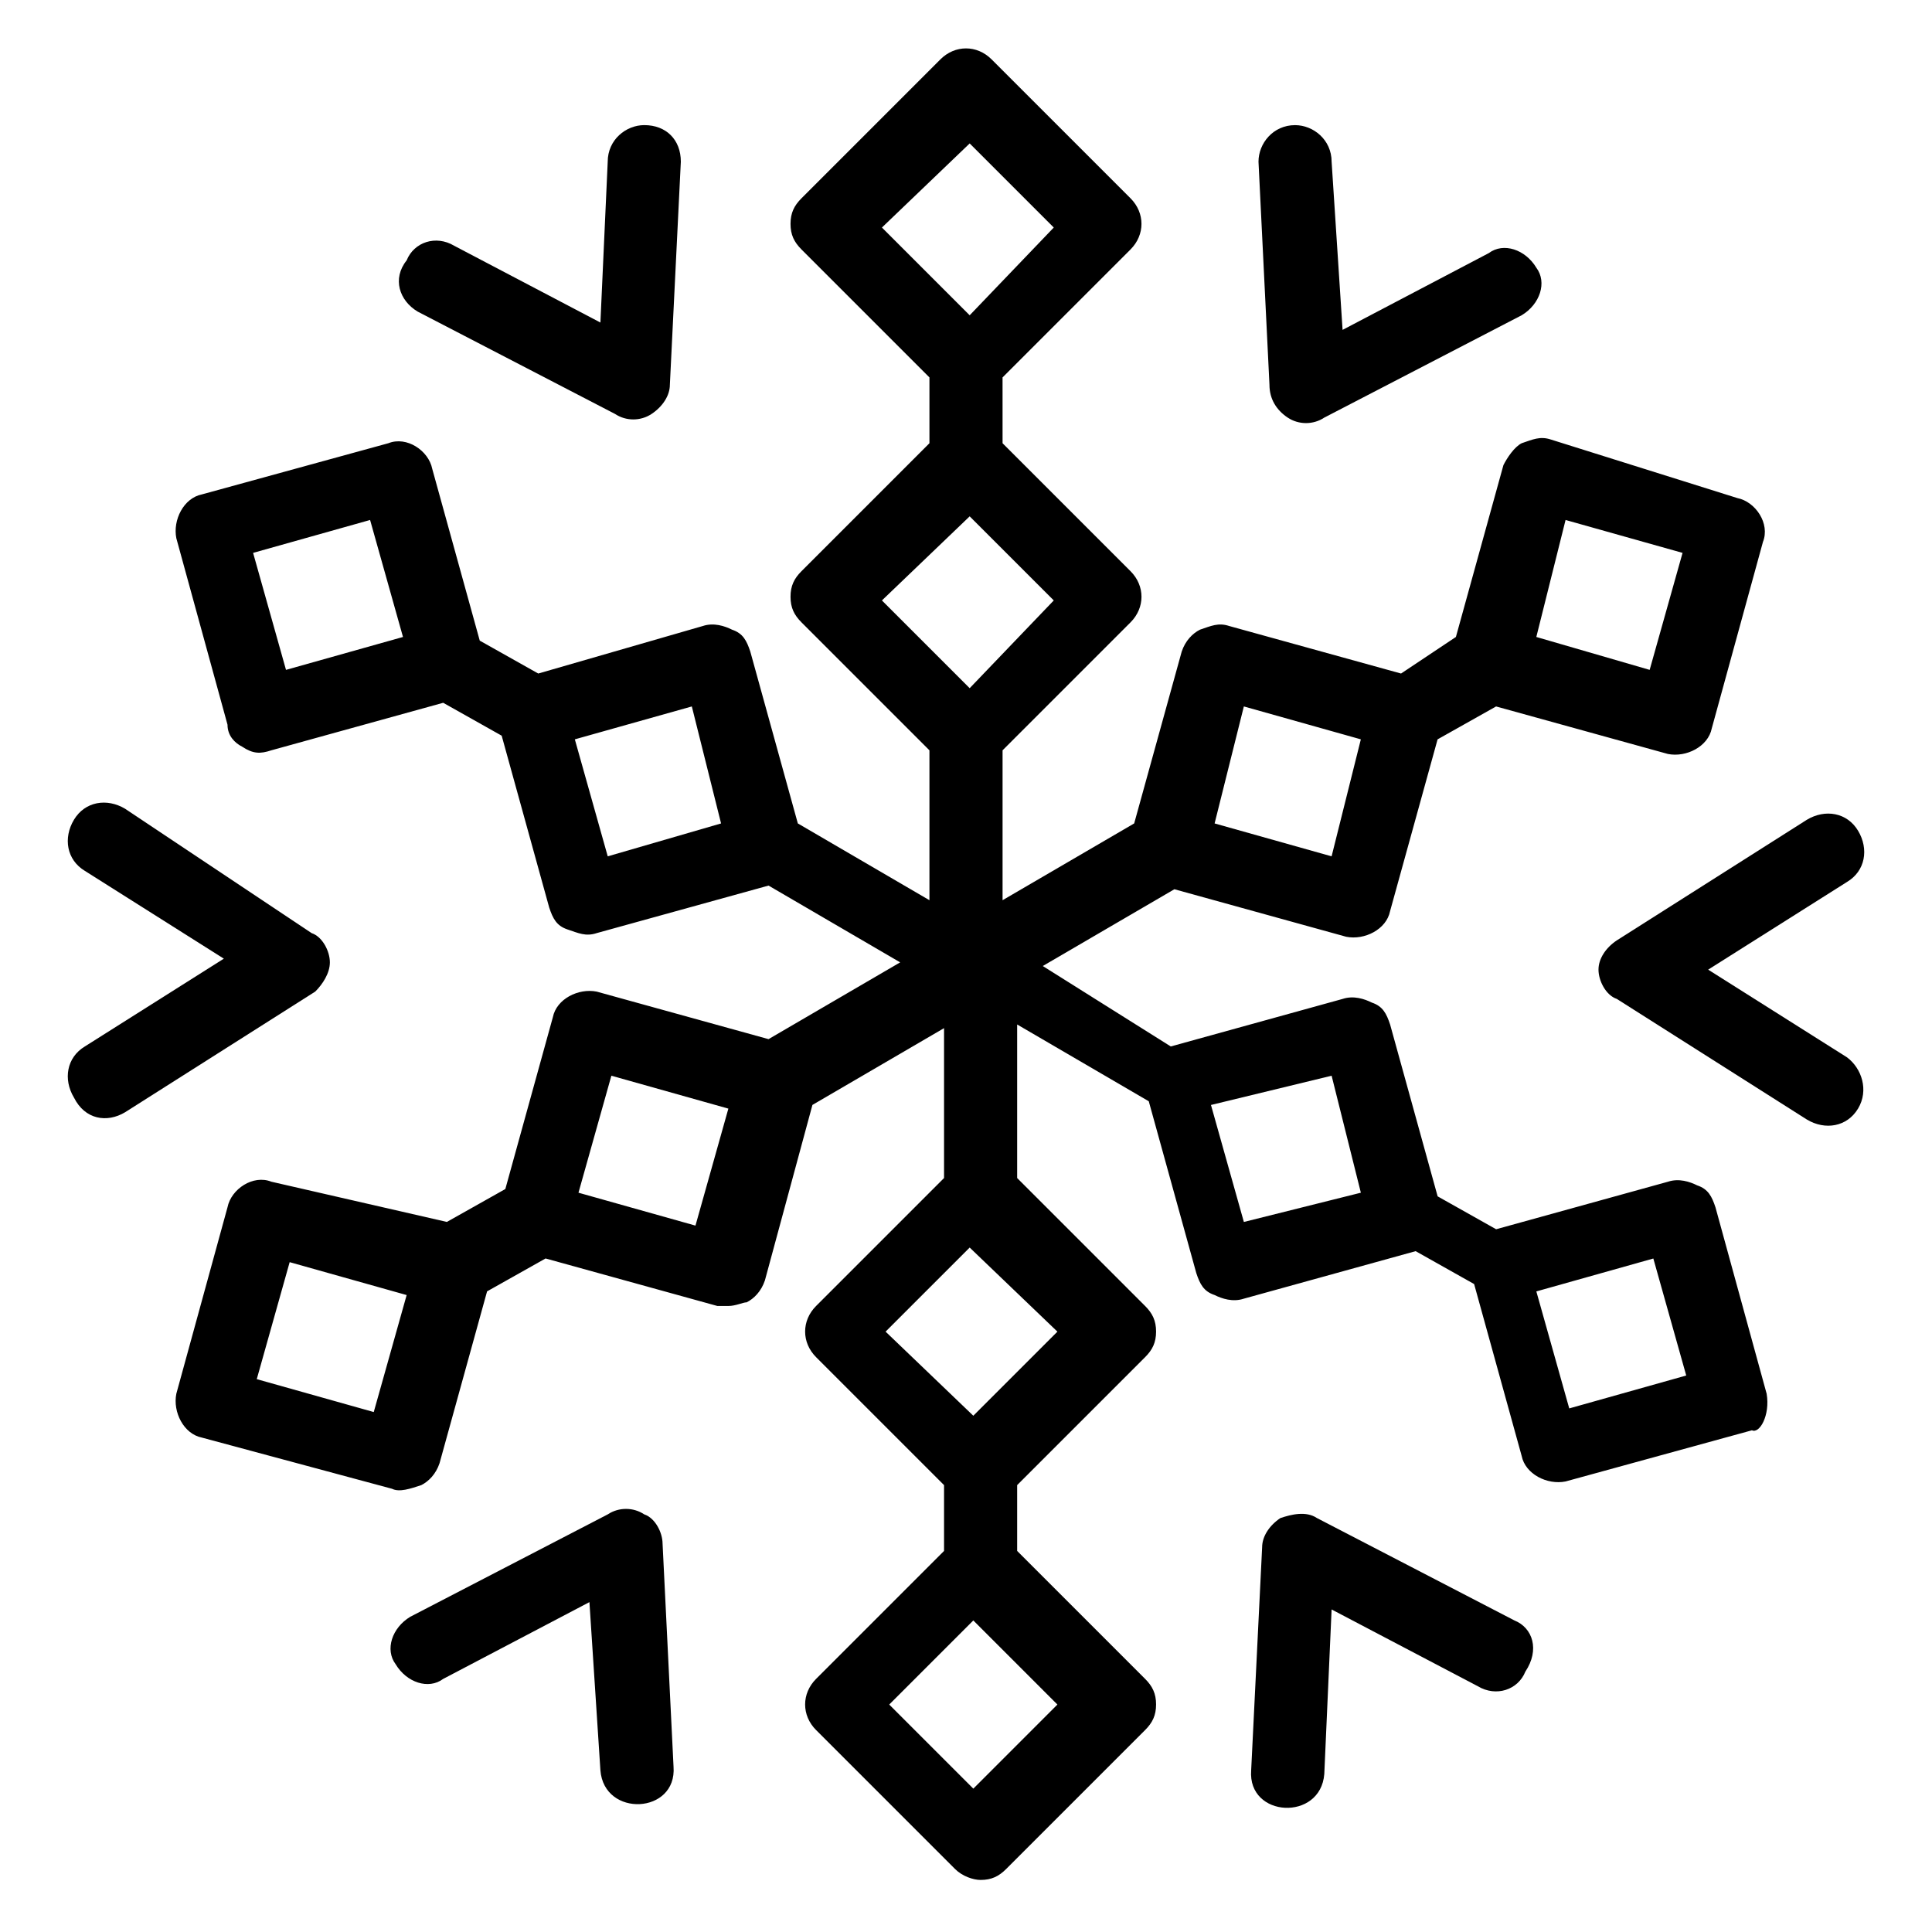
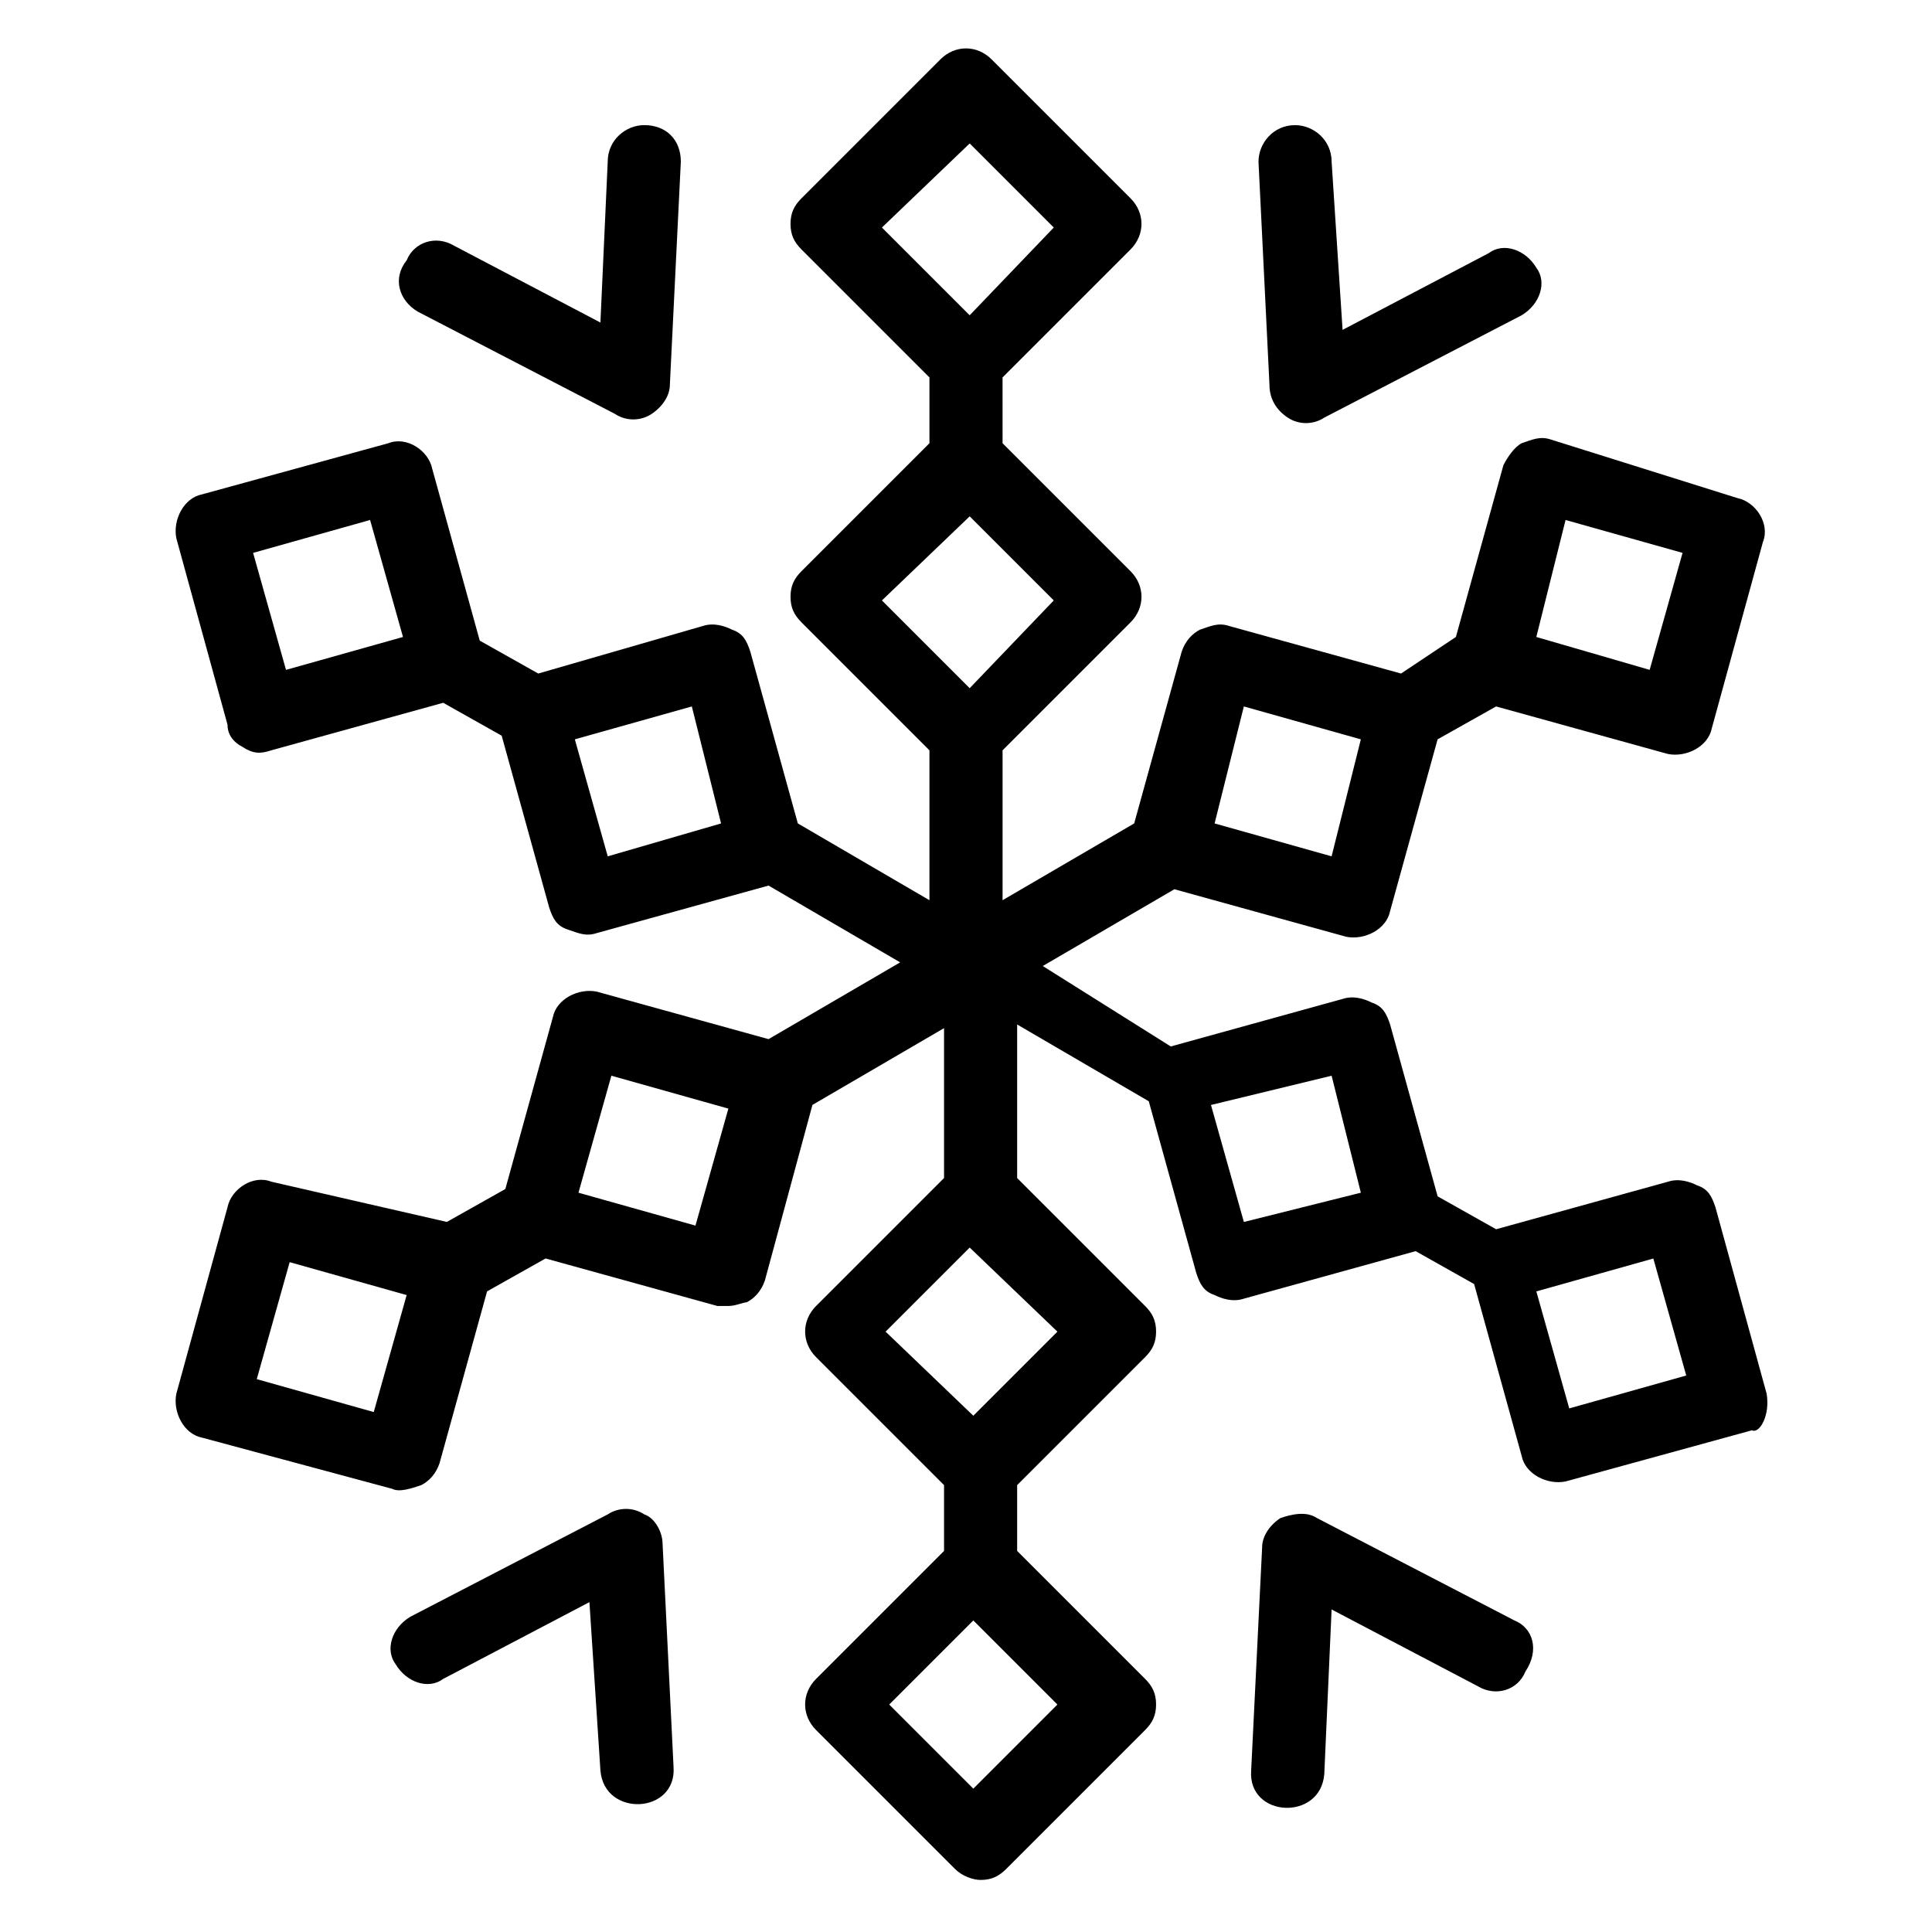
<svg xmlns="http://www.w3.org/2000/svg" fill="#000000" width="800px" height="800px" version="1.1" viewBox="144 144 512 512">
  <g>
    <path d="m612.18 513.36-13.562-49.41c-0.969-2.906-1.938-4.844-4.844-5.812-1.938-0.969-4.844-1.938-7.75-0.969l-45.535 12.594-15.5-8.719-12.594-45.535c-0.969-2.906-1.938-4.844-4.844-5.812-1.938-0.969-4.844-1.938-7.75-0.969l-45.535 12.594-33.922-21.316 34.879-20.348 45.535 12.594c4.844 0.969 10.656-1.938 11.625-6.781l12.594-45.535 15.5-8.719 45.535 12.594c4.844 0.969 10.656-1.938 11.625-6.781l13.562-49.41c1.938-4.844-1.938-10.656-6.781-11.625l-49.402-15.508c-2.906-0.969-4.844 0-7.75 0.969-1.938 0.969-3.875 3.875-4.844 5.812l-12.594 45.535-14.535 9.691-45.535-12.594c-2.906-0.969-4.844 0-7.75 0.969-1.938 0.969-3.875 2.906-4.844 5.812l-12.594 45.535-34.879 20.348v-39.723l33.91-33.91c3.875-3.875 3.875-9.688 0-13.562l-33.91-33.91-0.004-17.441 33.91-33.91c3.875-3.875 3.875-9.688 0-13.562l-36.816-36.816c-3.875-3.875-9.688-3.875-13.562 0l-36.816 36.816c-1.938 1.938-2.906 3.875-2.906 6.781s0.969 4.844 2.906 6.781l33.91 33.91v17.441l-33.91 33.91c-1.938 1.938-2.906 3.875-2.906 6.781s0.969 4.844 2.906 6.781l33.91 33.91v39.723l-34.879-20.348-12.594-45.535c-0.969-2.906-1.938-4.844-4.844-5.812-1.938-0.969-4.844-1.938-7.75-0.969l-43.605 12.594-15.5-8.719-12.594-45.535c-0.969-4.844-6.781-8.719-11.625-6.781l-49.41 13.562c-4.844 0.969-7.75 6.781-6.781 11.625l13.562 49.41c-0.004 2.91 1.934 4.848 3.871 5.816 2.906 1.938 4.844 1.938 7.75 0.969l45.535-12.594 15.5 8.719 12.594 45.535c0.969 2.906 1.938 4.844 4.844 5.812s4.844 1.938 7.75 0.969l45.535-12.594 34.879 20.348-34.879 20.348-45.535-12.594c-4.844-0.969-10.656 1.938-11.625 6.781l-12.594 45.535-15.5 8.719-46.504-10.66c-4.844-1.938-10.656 1.938-11.625 6.781l-13.562 49.41c-0.969 4.844 1.938 10.656 6.781 11.625l50.383 13.562c1.938 0.969 4.844 0 7.75-0.969 1.938-0.969 3.875-2.906 4.844-5.812l12.594-45.535 15.5-8.719 45.535 12.594h2.906c1.938 0 3.875-0.969 4.844-0.969 1.938-0.969 3.875-2.906 4.844-5.812l12.594-46.504 34.879-20.348v39.723l-33.91 33.91c-3.875 3.875-3.875 9.688 0 13.562l33.91 33.91v17.441l-33.91 33.91c-3.875 3.875-3.875 9.688 0 13.562l36.816 36.816c1.938 1.938 4.844 2.906 6.781 2.906 2.906 0 4.844-0.969 6.781-2.906l36.816-36.816c1.938-1.938 2.906-3.875 2.906-6.781s-0.969-4.844-2.906-6.781l-33.91-33.91v-17.441l33.91-33.91c1.938-1.938 2.906-3.875 2.906-6.781s-0.969-4.844-2.906-6.781l-33.91-33.91v-40.691l34.879 20.348 12.594 45.535c0.969 2.906 1.938 4.844 4.844 5.812 1.938 0.969 4.844 1.938 7.75 0.969l45.535-12.594 15.5 8.719 12.594 45.535c0.969 4.844 6.781 7.75 11.625 6.781l49.41-13.562c1.957 0.973 4.863-3.871 3.894-9.684zm-53.289-231.56 31.004 8.719-8.719 31.004-30.035-8.719zm-85.258 49.414 31.004 8.719-7.75 31.004-31.004-8.719zm-253.84-9.691-8.719-31.004 31.004-8.719 8.719 31.004zm85.262 49.414-8.719-31.004 31.004-8.719 7.75 31.004zm-62.008 147.27-31.004-8.719 8.719-31.004 31.004 8.719zm85.258-49.41-31.004-8.719 8.719-31.004 31.004 8.719zm49.414-264.5 23.254-22.285 22.285 22.285-22.285 23.254zm0 98.824 23.254-22.285 22.285 22.285-22.285 23.254zm46.504 292.6-22.285 22.285-22.285-22.285 22.285-22.285zm0-98.824-22.285 22.285-23.25-22.285 22.285-22.285zm49.414-29.066-8.719-31.004 31.973-7.754 7.75 31.004zm86.227 49.41-8.719-31.004 31.004-8.719 8.719 31.004z" />
    <path d="m254.67 226.57 52.32 27.129c2.906 1.938 6.781 1.938 9.688 0s4.844-4.844 4.844-7.75l2.906-59.102c0-5.812-3.875-9.688-9.688-9.688-4.844 0-9.688 3.875-9.688 9.688l-1.938 42.629-38.754-20.348c-4.844-2.906-10.656-0.969-12.594 3.875-3.879 4.848-1.941 10.66 2.902 13.566z" />
-     <path d="m231.42 399.03c0-2.906-1.938-6.781-4.844-7.75l-49.414-32.945c-4.844-2.906-10.656-1.938-13.562 2.906s-1.938 10.656 2.906 13.562l36.816 23.254-36.816 23.254c-4.844 2.906-5.812 8.719-2.906 13.562 2.906 5.816 8.719 6.785 13.562 3.879l50.383-31.973c1.934-1.938 3.875-4.844 3.875-7.75z" />
    <path d="m314.74 545.33c-2.906-1.938-6.781-1.938-9.688 0l-52.32 27.129c-4.844 2.906-6.781 8.719-3.875 12.594 2.906 4.844 8.719 6.781 12.594 3.875l38.754-20.348 2.91 44.57c0.969 12.594 20.348 11.625 19.379-0.969l-2.906-59.102c-0.004-2.906-1.941-6.781-4.848-7.75z" />
    <path d="m545.33 573.43-52.32-27.129c-2.906-1.938-6.781-0.969-9.688 0-2.906 1.938-4.844 4.844-4.844 7.75l-2.906 59.102c-0.969 12.594 18.41 13.562 19.379 0.969l1.938-43.598 38.754 20.348c4.844 2.906 10.656 0.969 12.594-3.875 3.875-5.816 1.938-11.629-2.906-13.566z" />
-     <path d="m633.5 424.22-36.816-23.254 36.816-23.254c4.844-2.906 5.812-8.719 2.906-13.562s-8.719-5.812-13.562-2.906l-50.383 31.973c-2.906 1.938-4.844 4.844-4.844 7.75s1.938 6.781 4.844 7.75l50.383 31.973c4.844 2.906 10.656 1.938 13.562-2.906 2.906-4.84 0.969-10.656-2.906-13.562z" />
    <path d="m485.26 254.67c2.906 1.938 6.781 1.938 9.688 0l52.32-27.129c4.844-2.906 6.781-8.719 3.875-12.594-2.906-4.844-8.719-6.781-12.594-3.875l-38.754 20.348-2.906-44.57c0-5.812-4.844-9.688-9.688-9.688-5.812 0-9.688 4.844-9.688 9.688l2.906 59.102c-0.004 3.875 1.934 6.781 4.84 8.719z" />
  </g>
</svg>